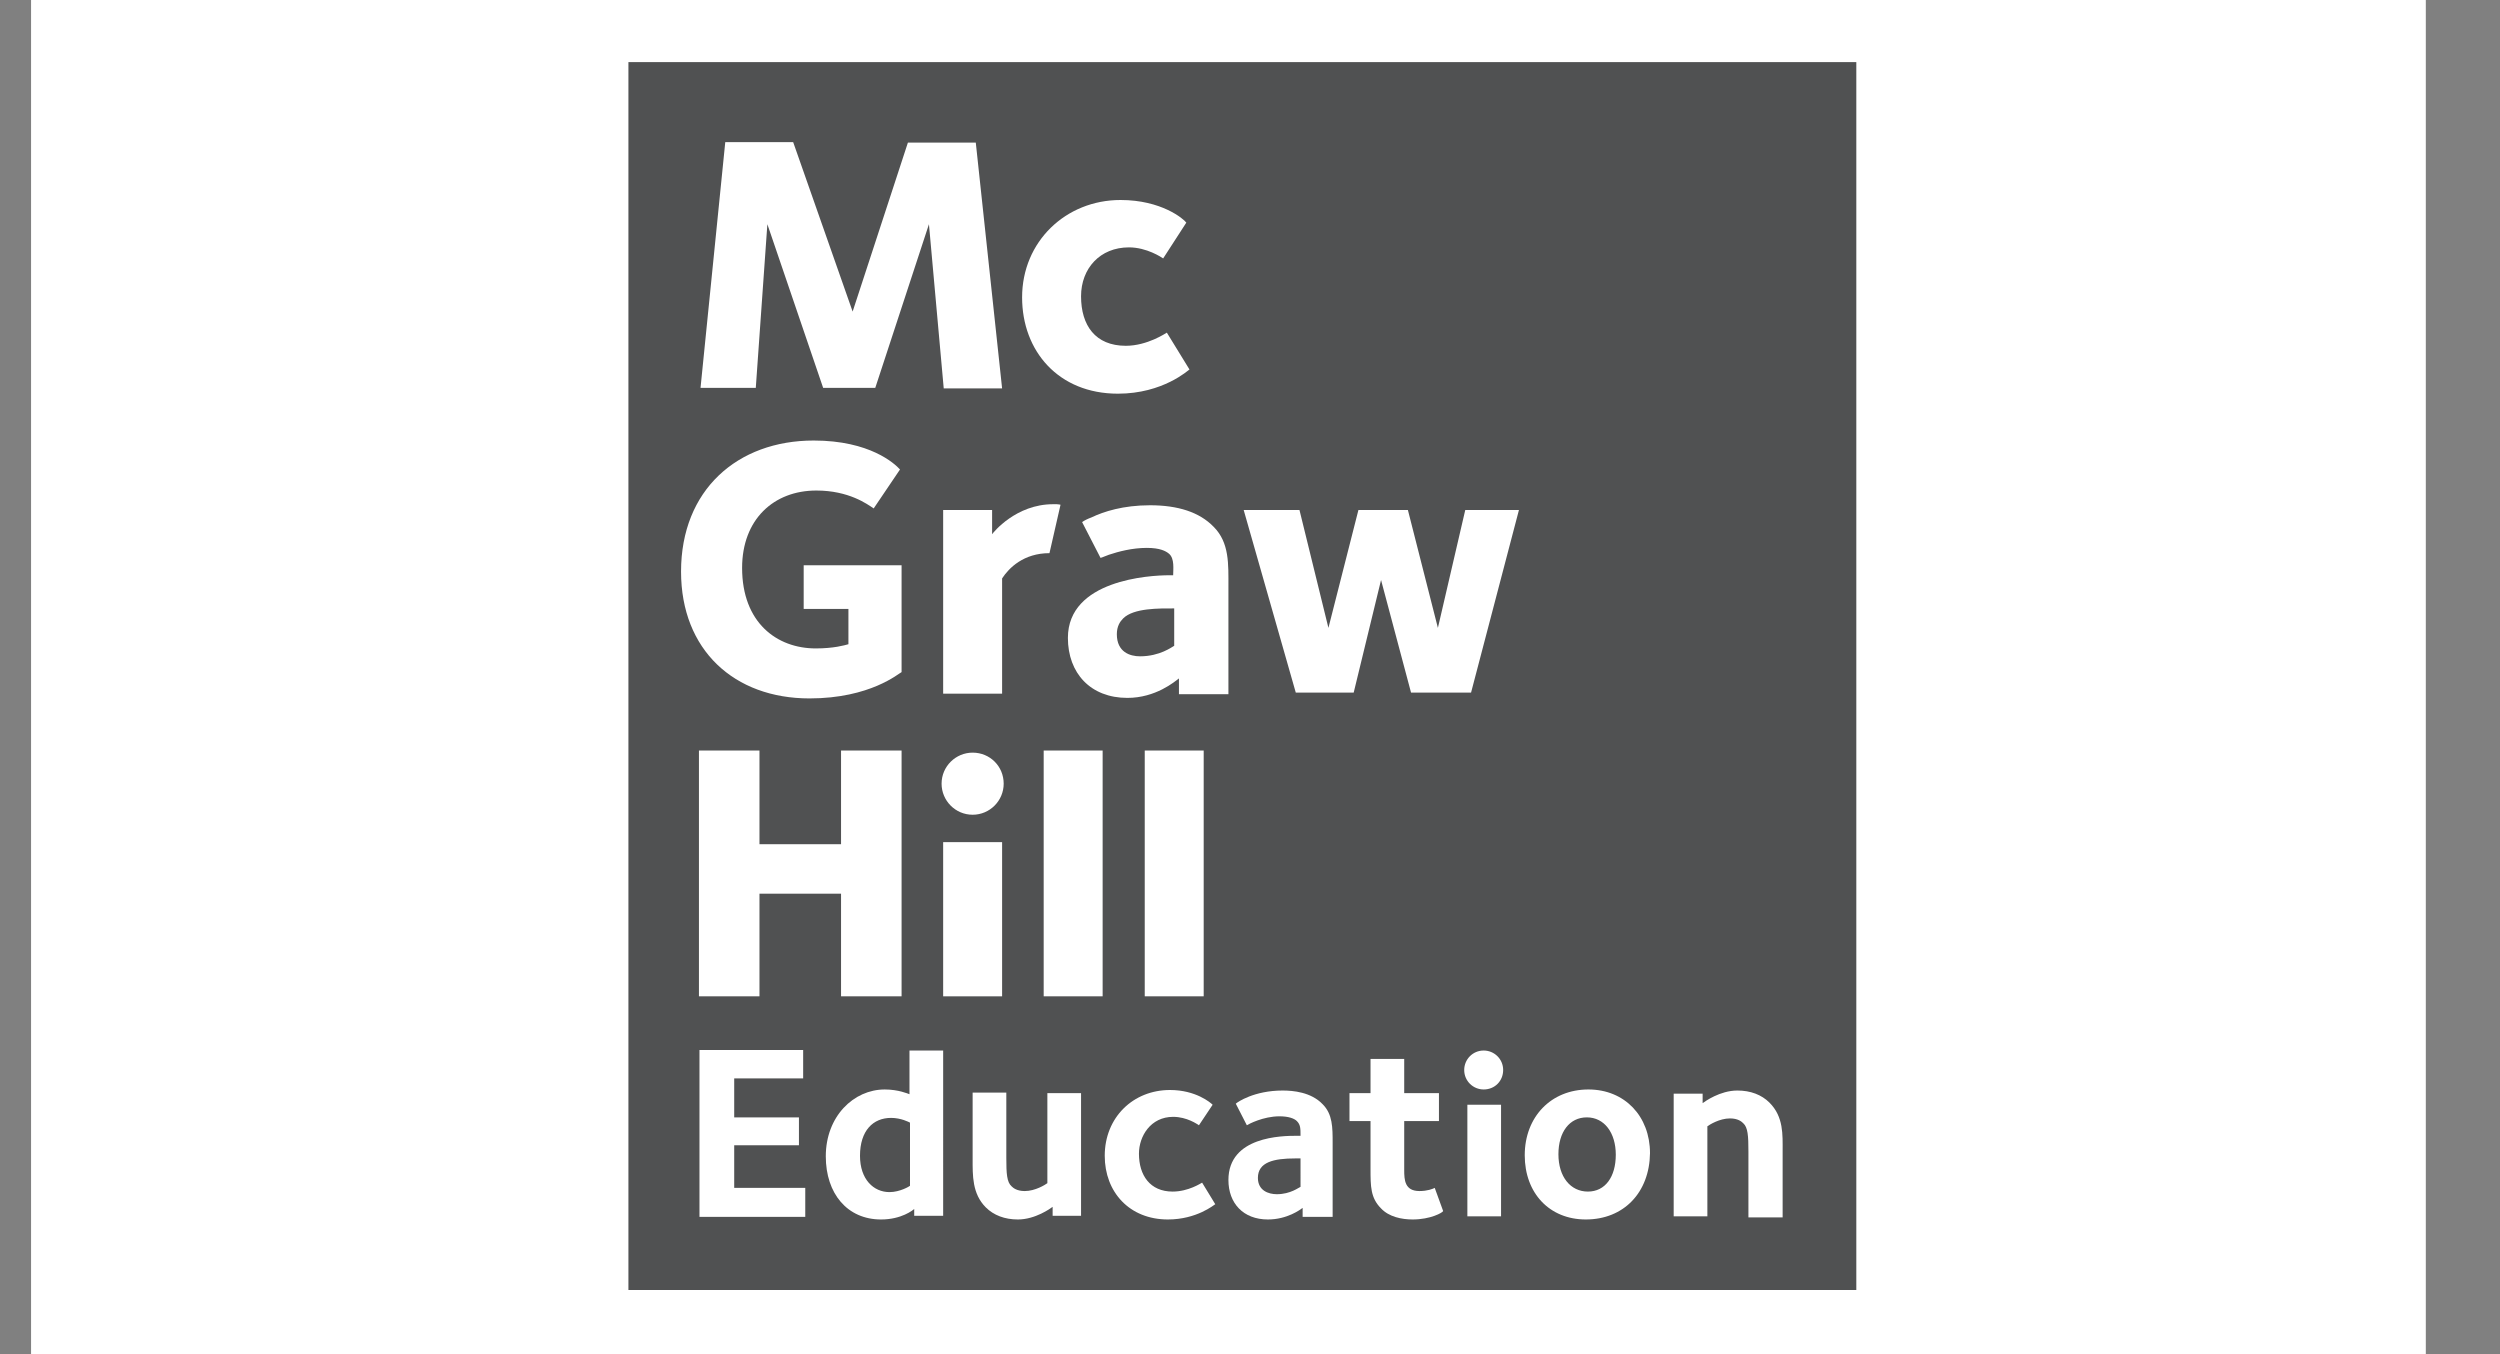
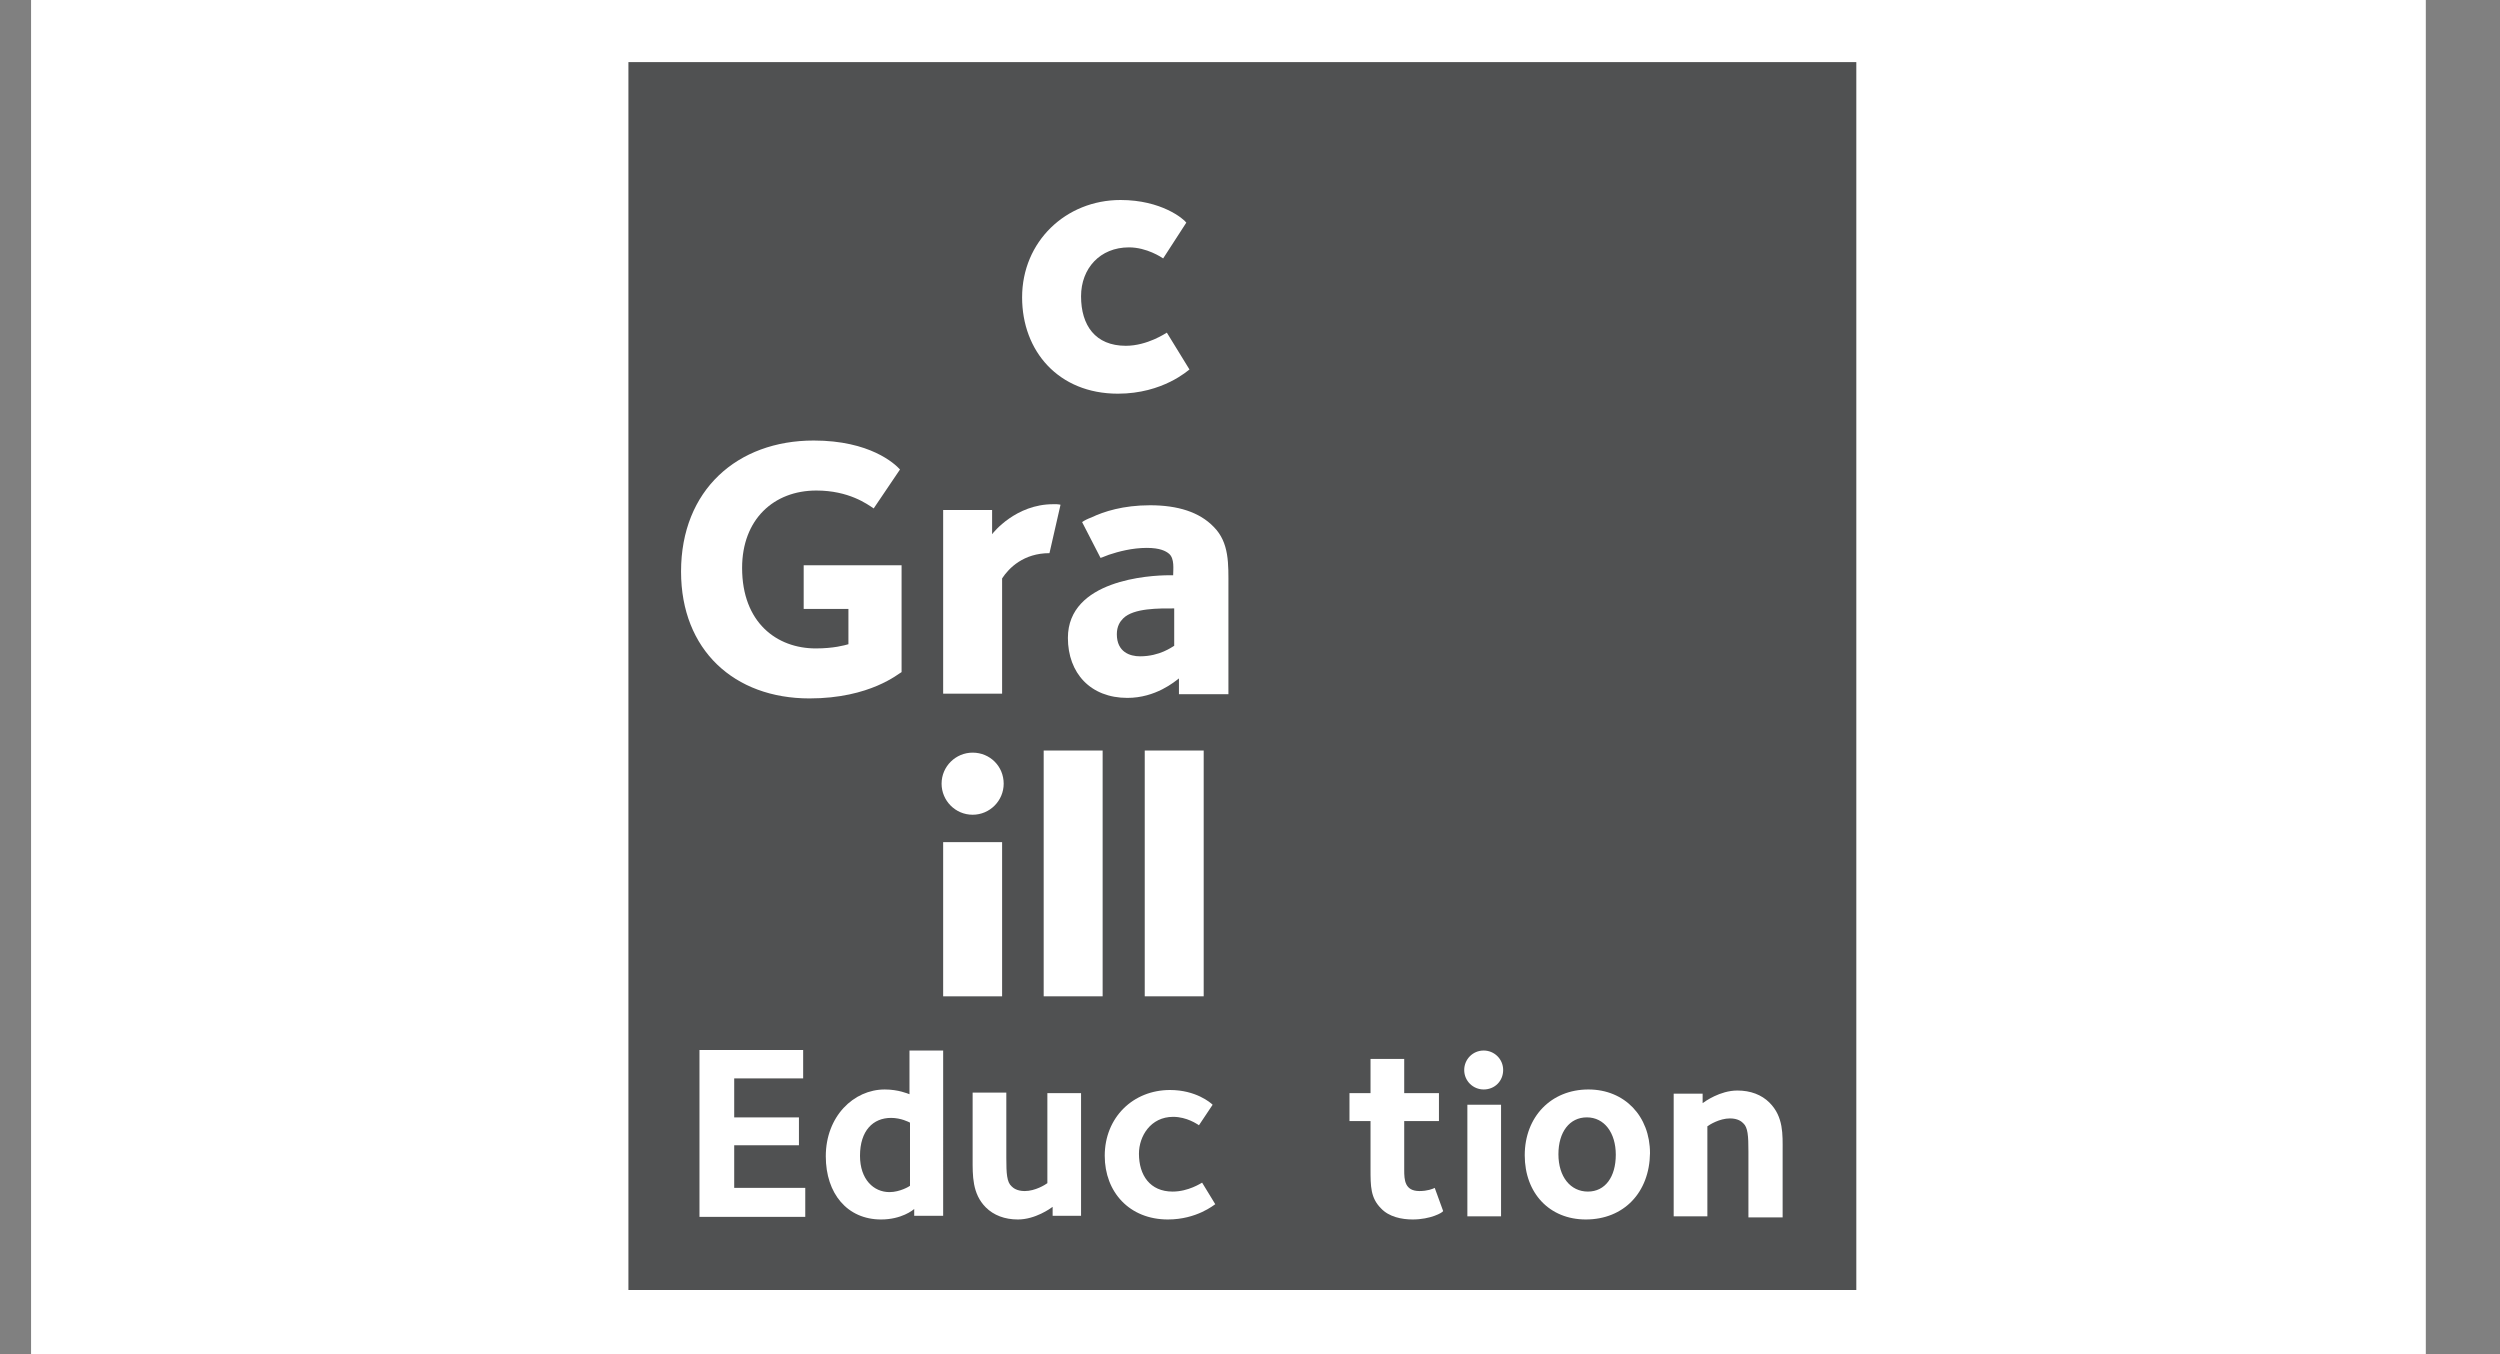
<svg xmlns="http://www.w3.org/2000/svg" version="1.1" id="Layer_1" x="0px" y="0px" viewBox="0 0 475 257.3" enable-background="new 0 0 475 257.3" xml:space="preserve">
  <rect x="0" y="0" width="475" height="257.3" fill="#808080" stroke="none" />
  <rect x="5.903" fill="#FFFFFF" width="455" height="257.3" />
  <g>
    <rect x="119.4" y="11.8" fill="#505152" width="233.3" height="233.3" />
-     <path fill="#FFFFFF" d="M179.3,73.7l-2.8-31.1l-10.2,31.1h-9.9l-10.6-31.1l-2.2,31.1h-10.5l4.7-46.7h12.9L162,59.2l10.5-32.1h12.9   l5,46.7h-11.1V73.7z" />
    <path fill="#FFFFFF" d="M212.4,74.8c-11.3,0-18.2-8.1-18.2-18.3c0-10.6,8.3-18.5,18.7-18.5c7.8,0,12,3.6,12.5,4.3l-4.4,6.8   c-0.3-0.2-3.1-2.1-6.5-2.1c-5.5,0-9.1,4-9.1,9.3c0,5.5,2.7,9.4,8.5,9.4c4.1,0,7.6-2.4,7.8-2.5l4.3,7   C225.8,70.3,221,74.8,212.4,74.8z" />
-     <path fill="#FFFFFF" d="M159.8,189.3v-19.5h-15.5v19.5h-11.5v-46.7h11.5v17.8h15.5v-17.8h11.5v46.7H159.8z" />
    <path fill="#FFFFFF" d="M184.8,154.8c-3.3,0-5.9-2.7-5.9-5.9c0-3.3,2.7-5.9,5.9-5.9c3.3,0,5.9,2.6,5.9,5.9   C190.7,152.1,188.1,154.8,184.8,154.8z M179.2,189.3V160h11.2v29.3H179.2z" />
    <path fill="#FFFFFF" d="M198.3,189.3v-46.7h11.2v46.7H198.3z" />
    <path fill="#FFFFFF" d="M217.5,189.3v-46.7h11.2v46.7H217.5z" />
    <path fill="#FFFFFF" d="M153.8,132.7c-14.3,0-24.4-9.2-24.4-24.1c0-15.5,10.7-24.9,25.2-24.9c10.7,0,15.4,4.4,16.4,5.5l-5,7.4   c-1.2-0.8-4.7-3.4-10.9-3.4c-8.1,0-14.1,5.5-14.1,14.7c0,10.4,6.6,15.3,14,15.3c3.4,0,5.5-0.6,6.2-0.8v-6.7h-8.5v-8.3h18.6v20.3   C170.8,127.9,165.4,132.7,153.8,132.7z" />
-     <path fill="#FFFFFF" d="M279.5,131.6h-11.4l-5.7-21.4l-5.2,21.4h-11l-9.9-34.7h10.6l5.5,22.4l5.7-22.4h9.4l5.7,22.4l5.2-22.4h10.2   L279.5,131.6z" />
    <path fill="#FFFFFF" d="M199.4,105.1c-4.9,0-7.7,2.8-9,4.8v21.9h-11.2V96.9h9.3v4.6c0.2-0.3,4.5-5.7,11.6-5.7c0,0,0.5,0,0.7,0   c0.3,0,0.7,0.1,0.7,0.1L199.4,105.1L199.4,105.1z" />
    <path fill="#FFFFFF" d="M224,131.9v-3c-0.8,0.6-4.4,3.7-9.8,3.7c-7,0-11.3-4.7-11.3-11.4c0-11,15.5-11.9,19.2-11.9h0.8   c0-1.1,0.3-3.2-0.8-4.1c-0.6-0.5-1.7-1.1-4.2-1.1c-2.8,0-5.4,0.7-7.2,1.3c-0.6,0.2-1.2,0.5-1.6,0.6c0,0,0.1,0,0,0l-3.5-6.8   c0.1-0.1,0,0,0,0c0.4-0.3,1-0.6,1.8-0.9c2.3-1.1,6-2.3,11.1-2.3c5.3,0,9.4,1.3,12.1,4.1c3,3,2.8,7.1,2.8,11.4v20.4L224,131.9   L224,131.9z M223,115.6c-2.7,0-7.6-0.1-9.6,1.9c-0.6,0.6-1.2,1.5-1.2,3c0,3.4,2.5,4.2,4.4,4.2c3.8,0,6.1-1.8,6.5-2v-7.1H223z" />
    <path fill="#FFFFFF" d="M132.9,231.1v-31.6h19.7v5.4h-13.1v7.4h12.3v5.3h-12.3v8.1H153v5.5h-20.1V231.1z" />
    <path fill="#FFFFFF" d="M173.7,231.1v-1.4c-0.2,0.2-2.4,2-6.3,2c-6.4,0-10.5-4.9-10.5-12c0-7.6,5.3-12.7,11.2-12.7   c2.6,0,4.4,0.8,4.7,0.9v-8.3h6.4V231h-5.5V231.1z M172.9,213.3c-0.2-0.1-1.7-0.9-3.6-0.9c-3.4,0-5.9,2.4-5.9,7.2   c0,4.5,2.6,6.9,5.6,6.9c2,0,3.8-1.1,3.9-1.2V213.3z" />
    <path fill="#FFFFFF" d="M200,231.1v-1.8c-0.4,0.3-3.3,2.4-6.6,2.4c-2.5,0-4.6-0.8-6.1-2.3c-2.6-2.6-2.5-6.1-2.5-9.2v-12.6h6.4V220   c0,3,0.1,4.6,1,5.4c0.3,0.3,1,0.9,2.5,0.9c2,0,3.9-1.2,4.3-1.5v-17.1h6.4V231H200V231.1z" />
    <path fill="#FFFFFF" d="M221.9,231.7c-7.3,0-12-5.2-12-12.1c0-7.3,5.4-12.5,12.4-12.5c4.9,0,7.7,2.4,8.1,2.8l-2.6,3.9   c-0.3-0.2-2.3-1.6-4.9-1.6c-4.3,0-6.5,3.7-6.5,7c0,4.1,2.1,7.2,6.4,7.2c3,0,5.4-1.6,5.6-1.7l2.5,4.1   C230.7,228.9,227.4,231.7,221.9,231.7z" />
    <path fill="#FFFFFF" d="M268.4,231.7c-2.1,0-4.5-0.5-6-2.1c-2-2-2-4.2-2-7.5V213h-4v-5.3h4v-6.5h6.4v6.5h6.6v5.3h-6.6v9.3   c0,1.9,0.1,4,2.9,4c1.5,0,2.5-0.4,2.9-0.6l1.6,4.4C274.1,230.4,271.8,231.7,268.4,231.7z" />
    <path fill="#FFFFFF" d="M281.9,207c-2,0-3.7-1.6-3.7-3.7c0-2,1.6-3.7,3.7-3.7c2,0,3.7,1.6,3.7,3.7C285.6,205.4,284,207,281.9,207z    M278.8,231.1v-21.2h6.4v21.2H278.8z" />
    <path fill="#FFFFFF" d="M301.3,231.7c-6.9,0-11.6-5-11.6-12.2c0-7.3,5-12.5,12.1-12.5c6.9,0,11.7,5.1,11.7,12.1   C313.4,226.6,308.5,231.7,301.3,231.7z M301.5,212.3c-3.3,0-5.4,2.8-5.4,7c0,4.3,2.3,7.1,5.6,7.1s5.3-2.8,5.3-7   C307,215.2,304.8,212.3,301.5,212.3z" />
    <path fill="#FFFFFF" d="M332.2,231.1v-12.3c0-3-0.1-4.6-1-5.4c-0.3-0.3-1-0.9-2.5-0.9c-2,0-3.9,1.2-4.3,1.5v17.1H318v-23.3h5.5v1.8   c0.4-0.3,3.3-2.4,6.6-2.4c2.5,0,4.6,0.8,6.1,2.3c2.7,2.7,2.5,6.1,2.5,9.2v12.6h-6.5V231.1z" />
-     <path fill="#FFFFFF" d="M247.5,231.2v-1.7c-0.4,0.3-2.9,2.2-6.6,2.2c-4.7,0-7.5-3.1-7.5-7.5c0-8.3,10.2-8.4,13-8.4h0.7   c0-1.4,0-2.1-0.7-2.8c-0.5-0.5-1.6-0.9-3.3-0.9c-3.1,0-5.9,1.5-6.2,1.7l-2.1-4.1c0.3-0.3,3.5-2.5,8.9-2.5c2,0,5.4,0.3,7.6,2.6   c1.9,1.9,1.9,4.4,1.9,7.4v14H247.5z M247.1,220.1c-0.4,0-1,0-1,0c-4.1,0-7.1,0.7-7.1,3.7c0,2.4,2,3.1,3.6,3.1   c2.6,0,4.2-1.3,4.5-1.4V220.1z" />
  </g>
</svg>